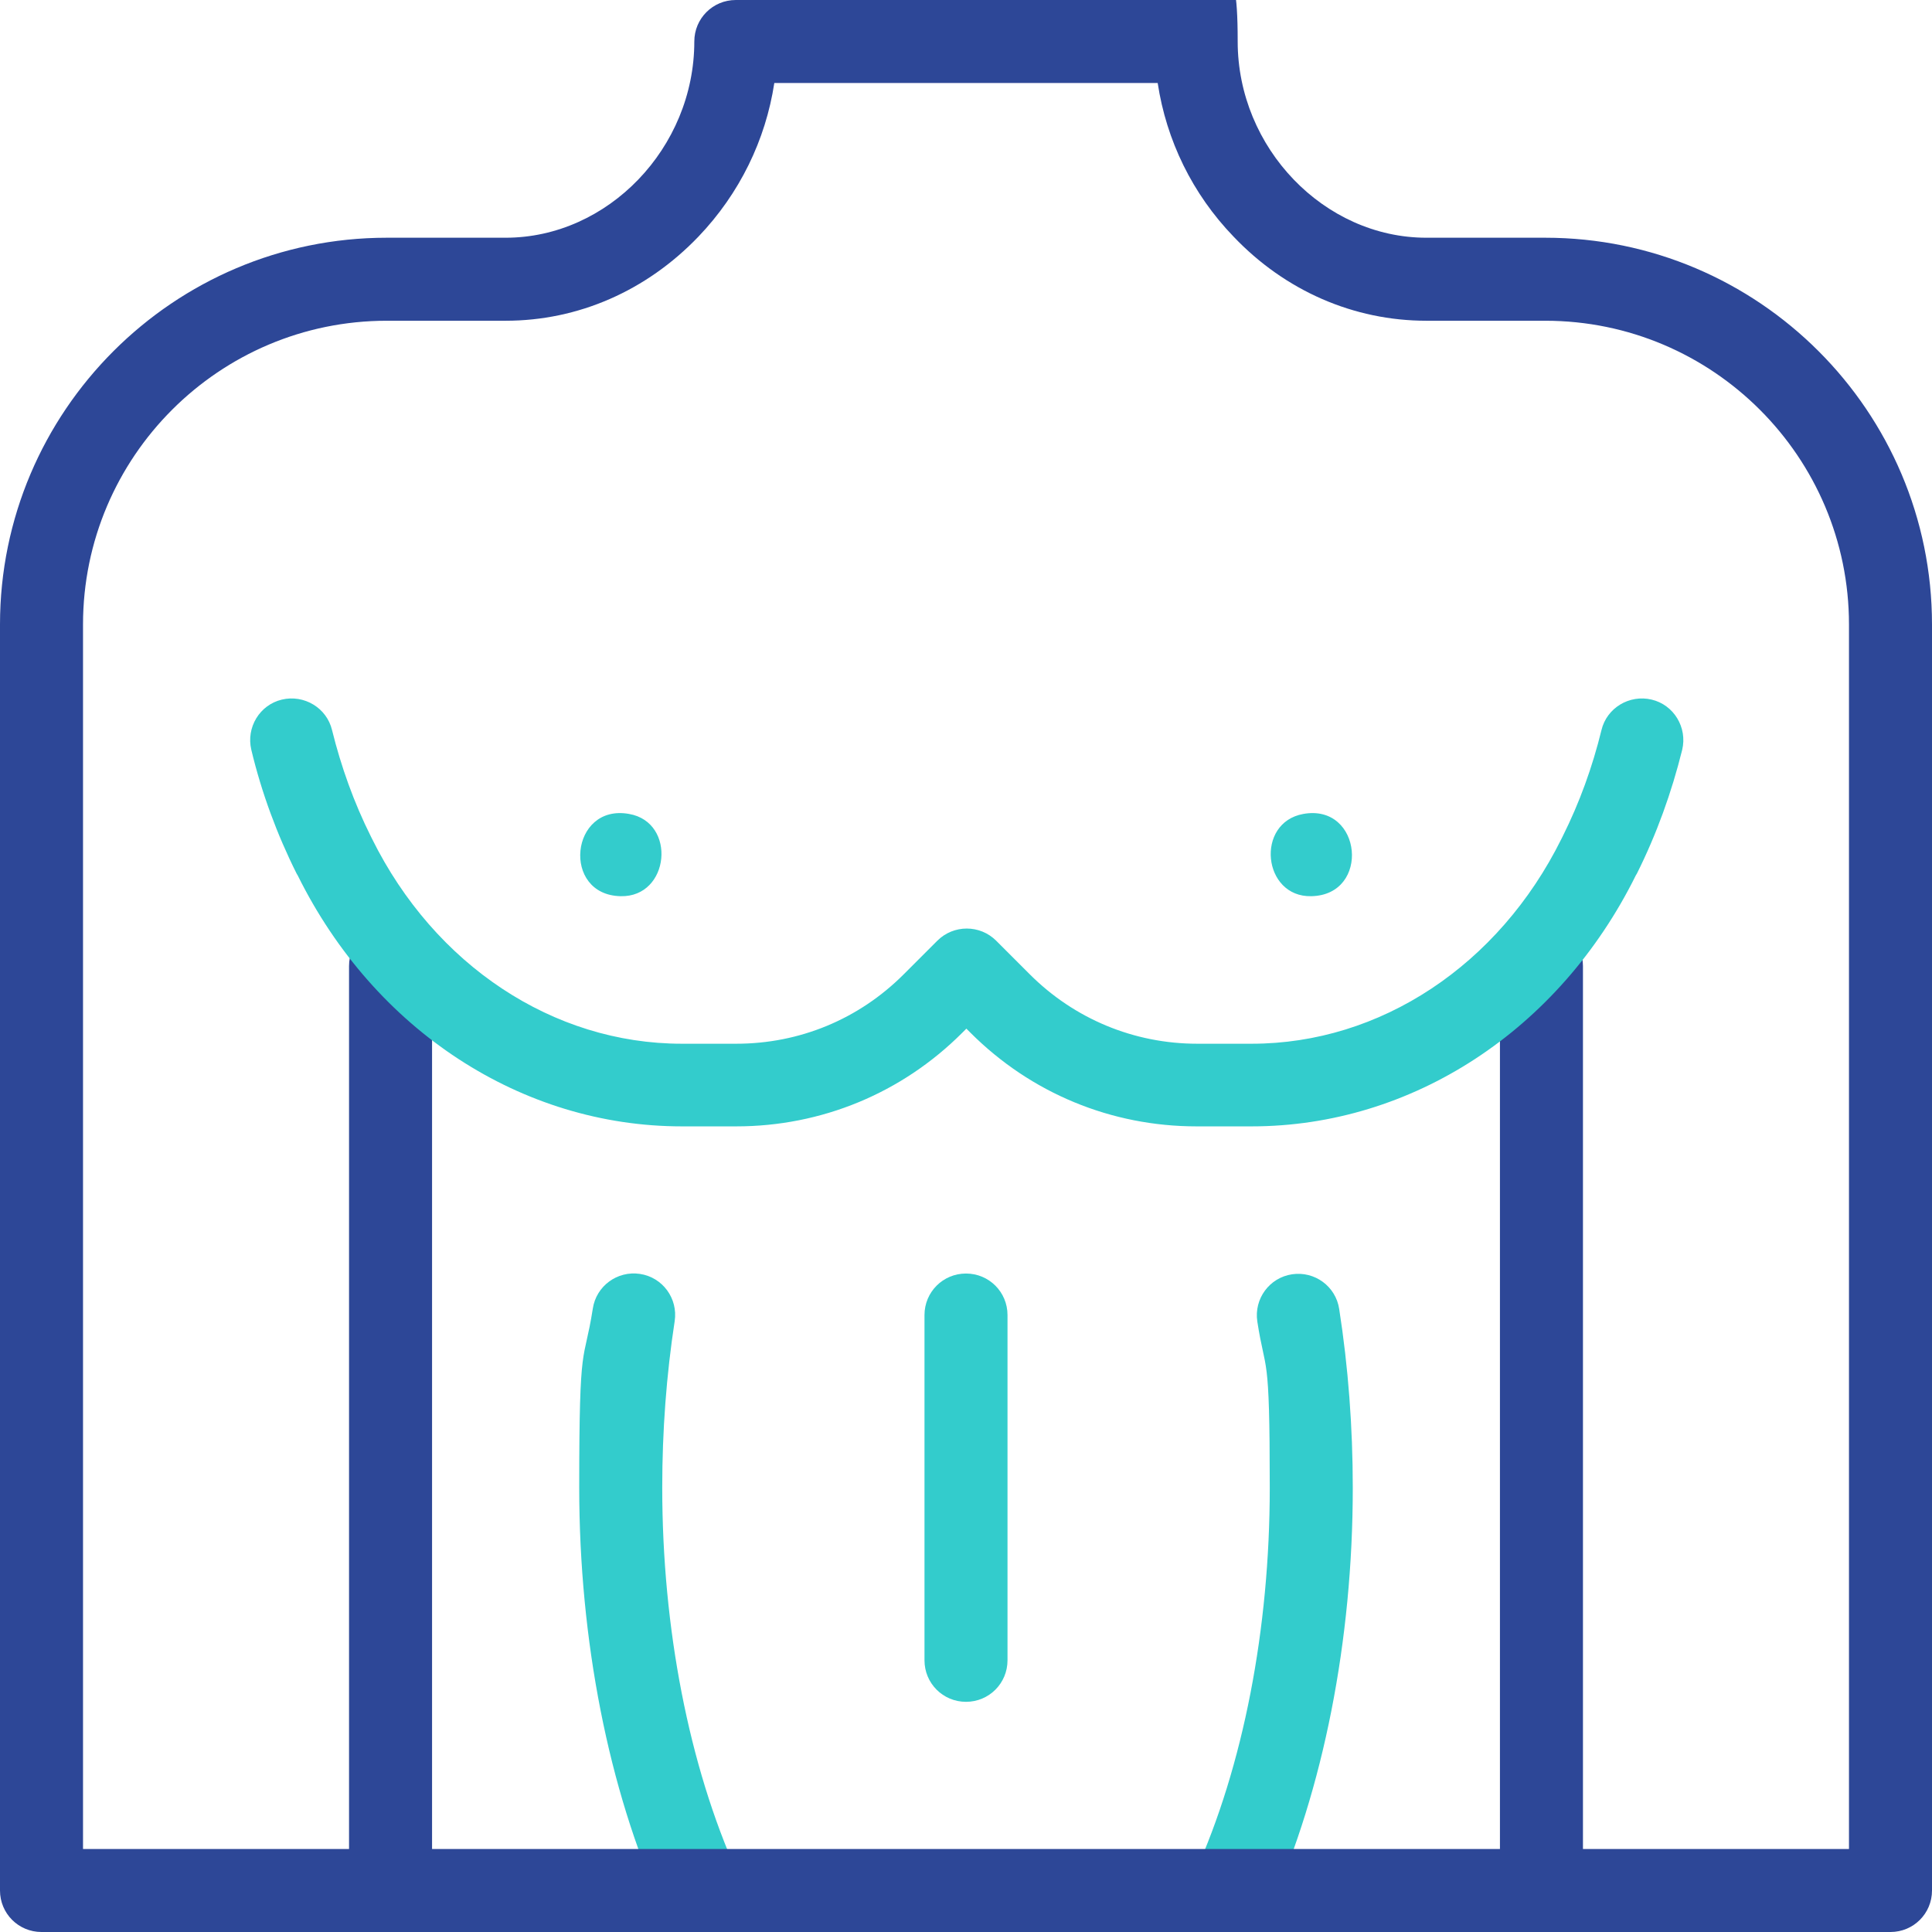
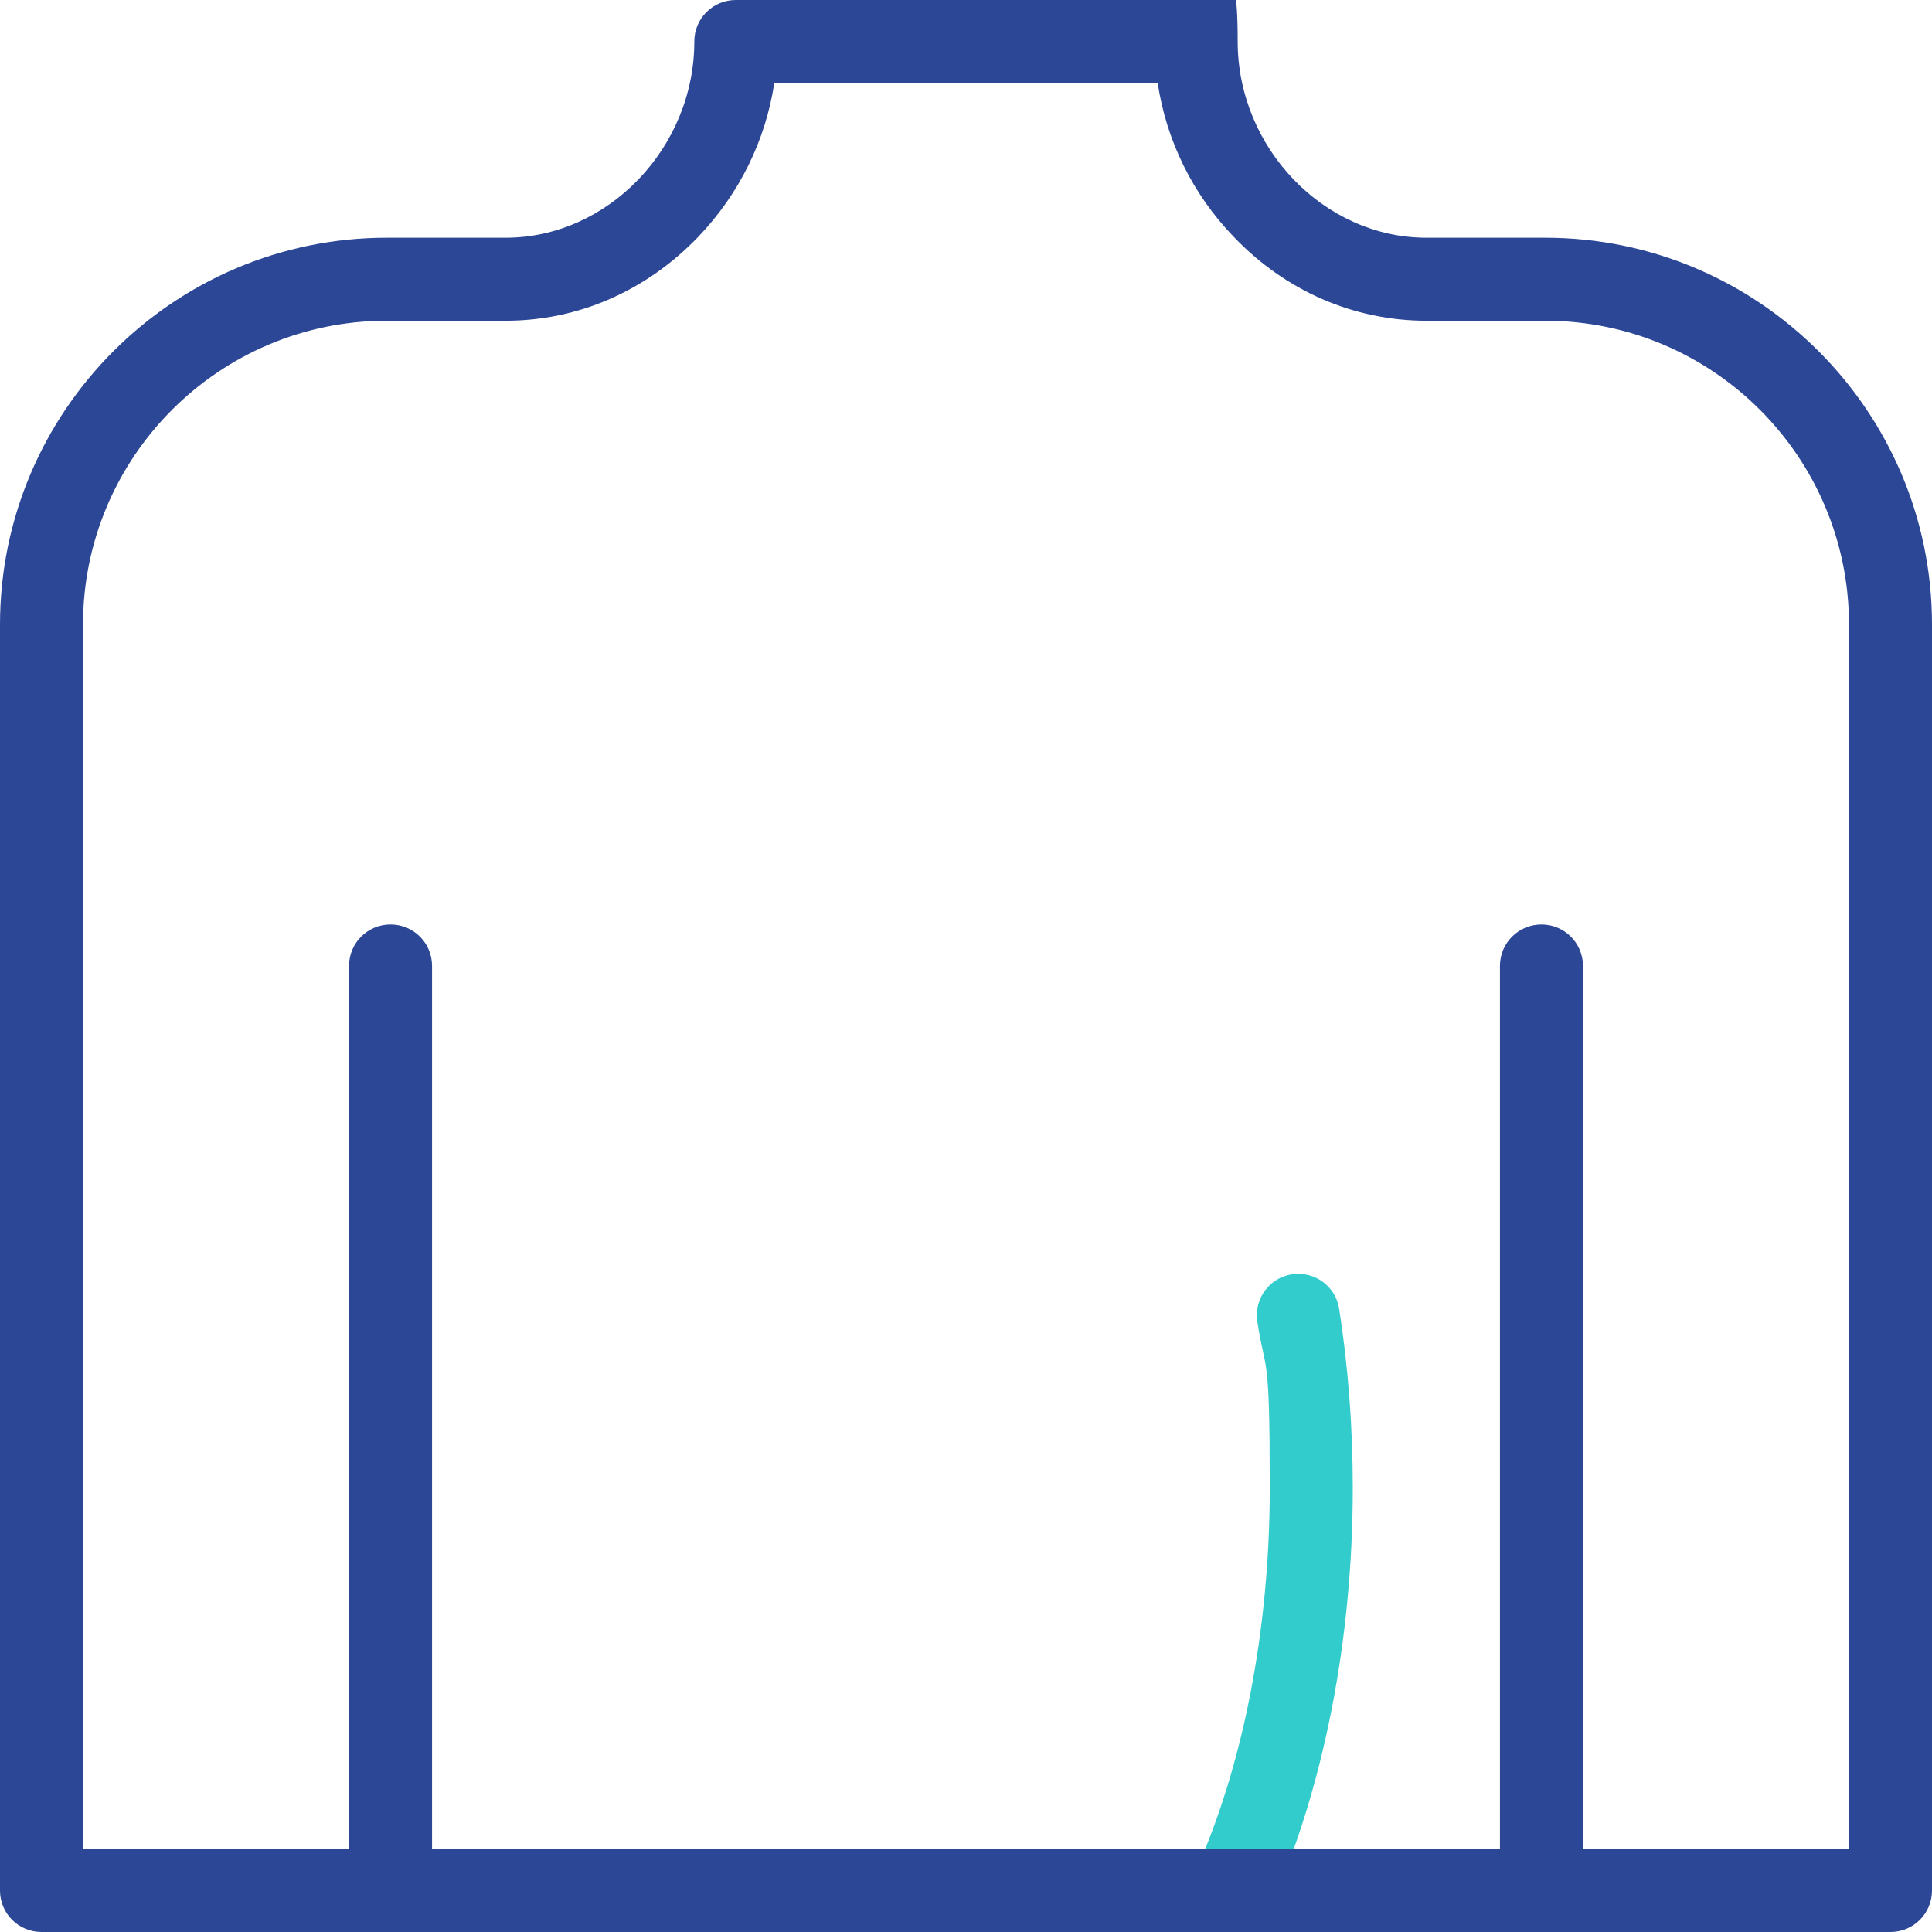
<svg xmlns="http://www.w3.org/2000/svg" version="1.1" viewBox="0 0 512 512">
  <defs>
    <style>
      .cls-1 {
        fill: #3cc;
      }

      .cls-2 {
        fill: #2d4797;
      }
    </style>
  </defs>
  <g>
    <g id="Capa_1">
      <g>
-         <path class="cls-1" d="M185.4,512c-4.2,0-8.2-2.4-10-6.5-14.1-31.3-21.9-70.8-21.9-111.3s1.2-32.1,3.6-47.4c.9-6,6.5-10.1,12.5-9.2,6,.9,10.1,6.5,9.2,12.5-2.2,14.3-3.3,29.1-3.3,44.1,0,37.4,7.1,73.7,19.9,102.2,2.5,5.5,0,12.1-5.5,14.5-1.5.7-3,1-4.5,1Z" />
        <path class="cls-1" d="M326.6,512c-1.5,0-3-.3-4.5-1-5.5-2.5-8-9-5.5-14.5,12.9-28.5,19.9-64.9,19.9-102.2s-1.1-29.8-3.3-44.1c-.9-6,3.2-11.6,9.2-12.5,6-.9,11.6,3.2,12.5,9.2,2.4,15.4,3.6,31.3,3.6,47.4,0,40.4-7.8,79.9-21.9,111.3-1.8,4.1-5.8,6.5-10,6.5Z" />
        <path class="cls-2" d="M501,512c6.1,0,11-4.9,11-11V165.5c0-56.5-46-102.5-102.5-102.5h-31.5c-27.1,0-50-23.8-50-52S323.1,0,317,0h-122C188.9,0,184,4.9,184,11c0,28.2-22.9,52-50,52h-31.5C46,63,0,109,0,165.5v335.5c0,6.1,4.9,11,11,11h490ZM490,490h-70.5v-234c0-6.1-4.9-11-11-11s-11,4.9-11,11v234H114.5v-234c0-6.1-4.9-11-11-11s-11,4.9-11,11v234H22V165.5c0-44.4,36.1-80.5,80.5-80.5h31.5c19.2,0,37.3-7.9,51.1-22.3,10.9-11.4,17.8-25.6,20.1-40.7h101.6c2.3,15.2,9.2,29.4,20.1,40.7,13.7,14.4,31.9,22.3,51.1,22.3h31.5c44.4,0,80.5,36.1,80.5,80.5v324.5h0Z" />
-         <path class="cls-1" d="M331.5,298.5h-14.4c-22.6,0-43.9-8.8-59.9-24.8l-1.1-1.1-1.1,1.1c-16,16-37.3,24.8-59.9,24.8h-14.4c-42.5,0-81.5-25.5-101.8-66.5l-.3-.5c-5.2-10.4-9.3-21.5-12-32.8-1.4-5.9,2.2-11.9,8.1-13.3,5.9-1.4,11.9,2.2,13.3,8.1,2.4,9.7,5.8,19.2,10.3,28.2l.3.6c16.6,33.5,48,54.3,82.1,54.3h14.4c16.8,0,32.5-6.5,44.4-18.4l8.9-8.9c4.3-4.3,11.3-4.3,15.6,0l8.9,8.9c11.8,11.8,27.6,18.4,44.4,18.4h14.4c34.1,0,65.5-20.8,82.1-54.3l.3-.6c4.5-9,7.9-18.4,10.3-28.2,1.4-5.9,7.4-9.5,13.3-8.1,5.9,1.4,9.5,7.4,8.1,13.3-2.8,11.3-6.8,22.4-12,32.8l-.3.5c-20.3,41-59.3,66.5-101.8,66.5Z" />
-         <path class="cls-1" d="M256,451c-6.1,0-11-4.9-11-11v-91.5c0-6.1,4.9-11,11-11s11,4.9,11,11v91.5c0,6.1-4.9,11-11,11Z" />
      </g>
-       <path class="cls-1" d="M164.5,237.5c-15.8-.3-13.4-24.6,2.2-21.8,12.7,2.2,10.8,22.1-2.2,21.8Z" />
-       <path class="cls-1" d="M347.5,237.5c-12.9.3-14.9-19.5-2.1-21.8,15.6-2.8,17.9,21.5,2.1,21.8Z" />
    </g>
  </g>
</svg>